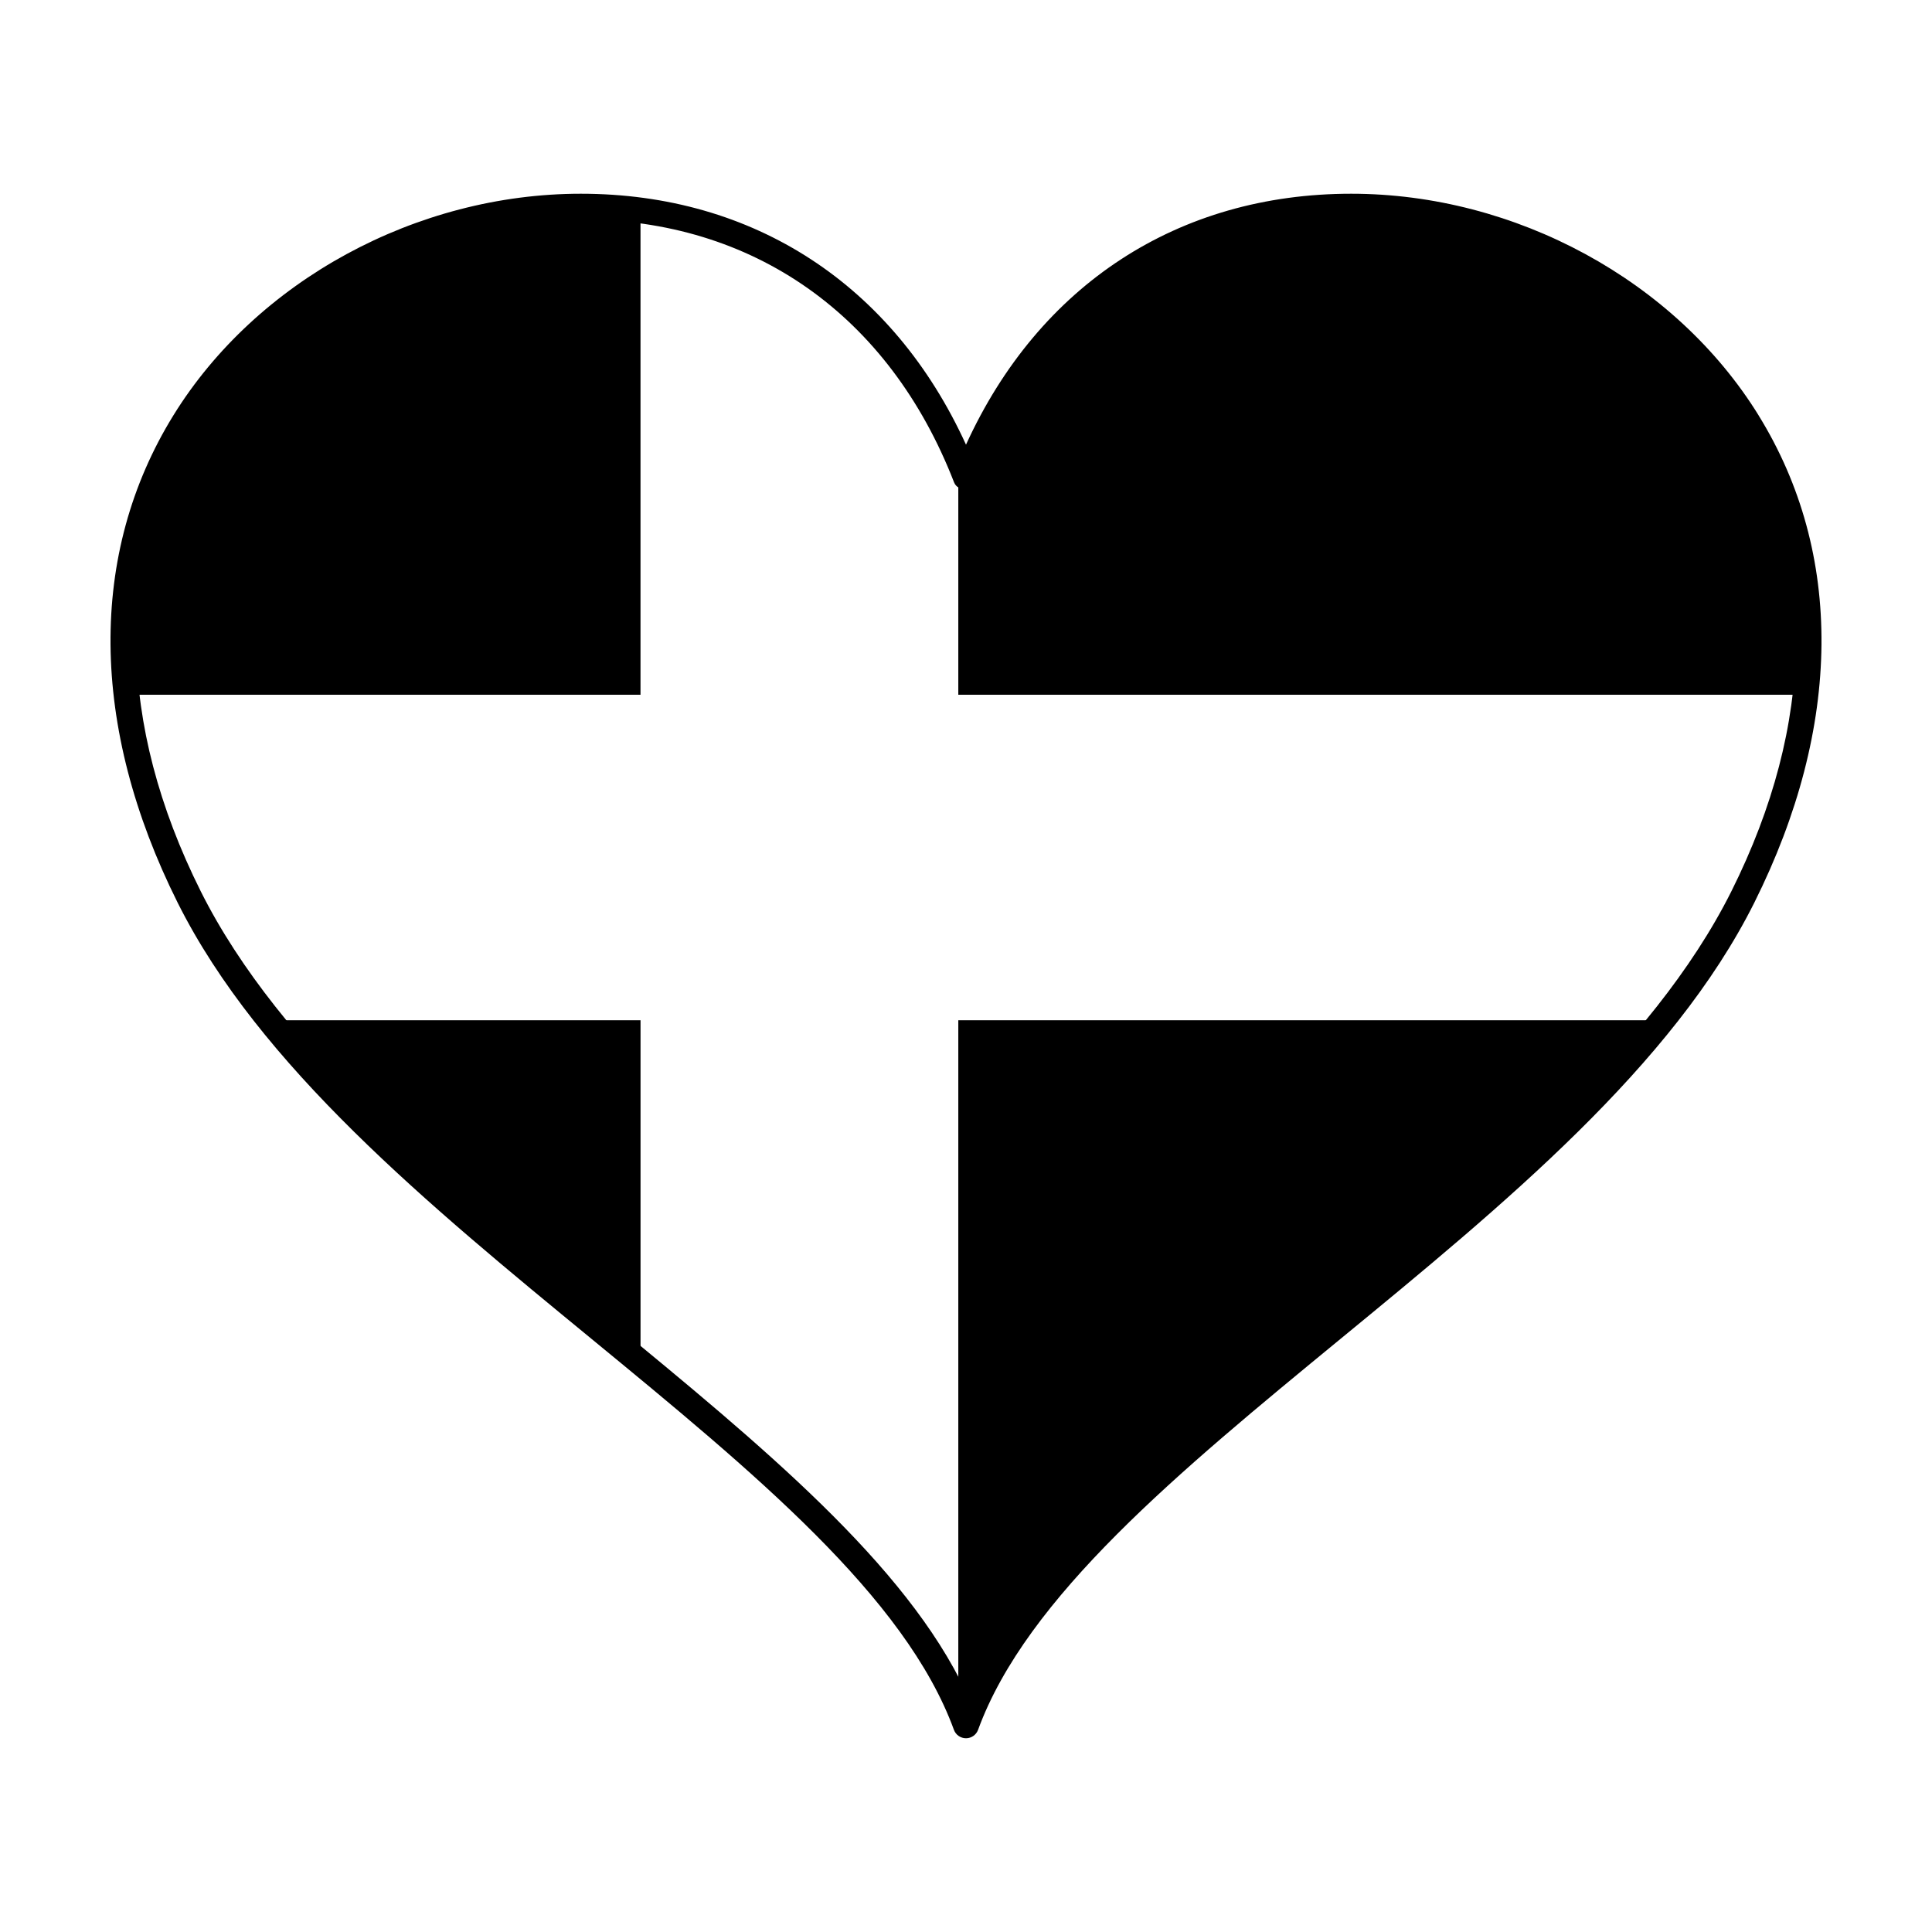
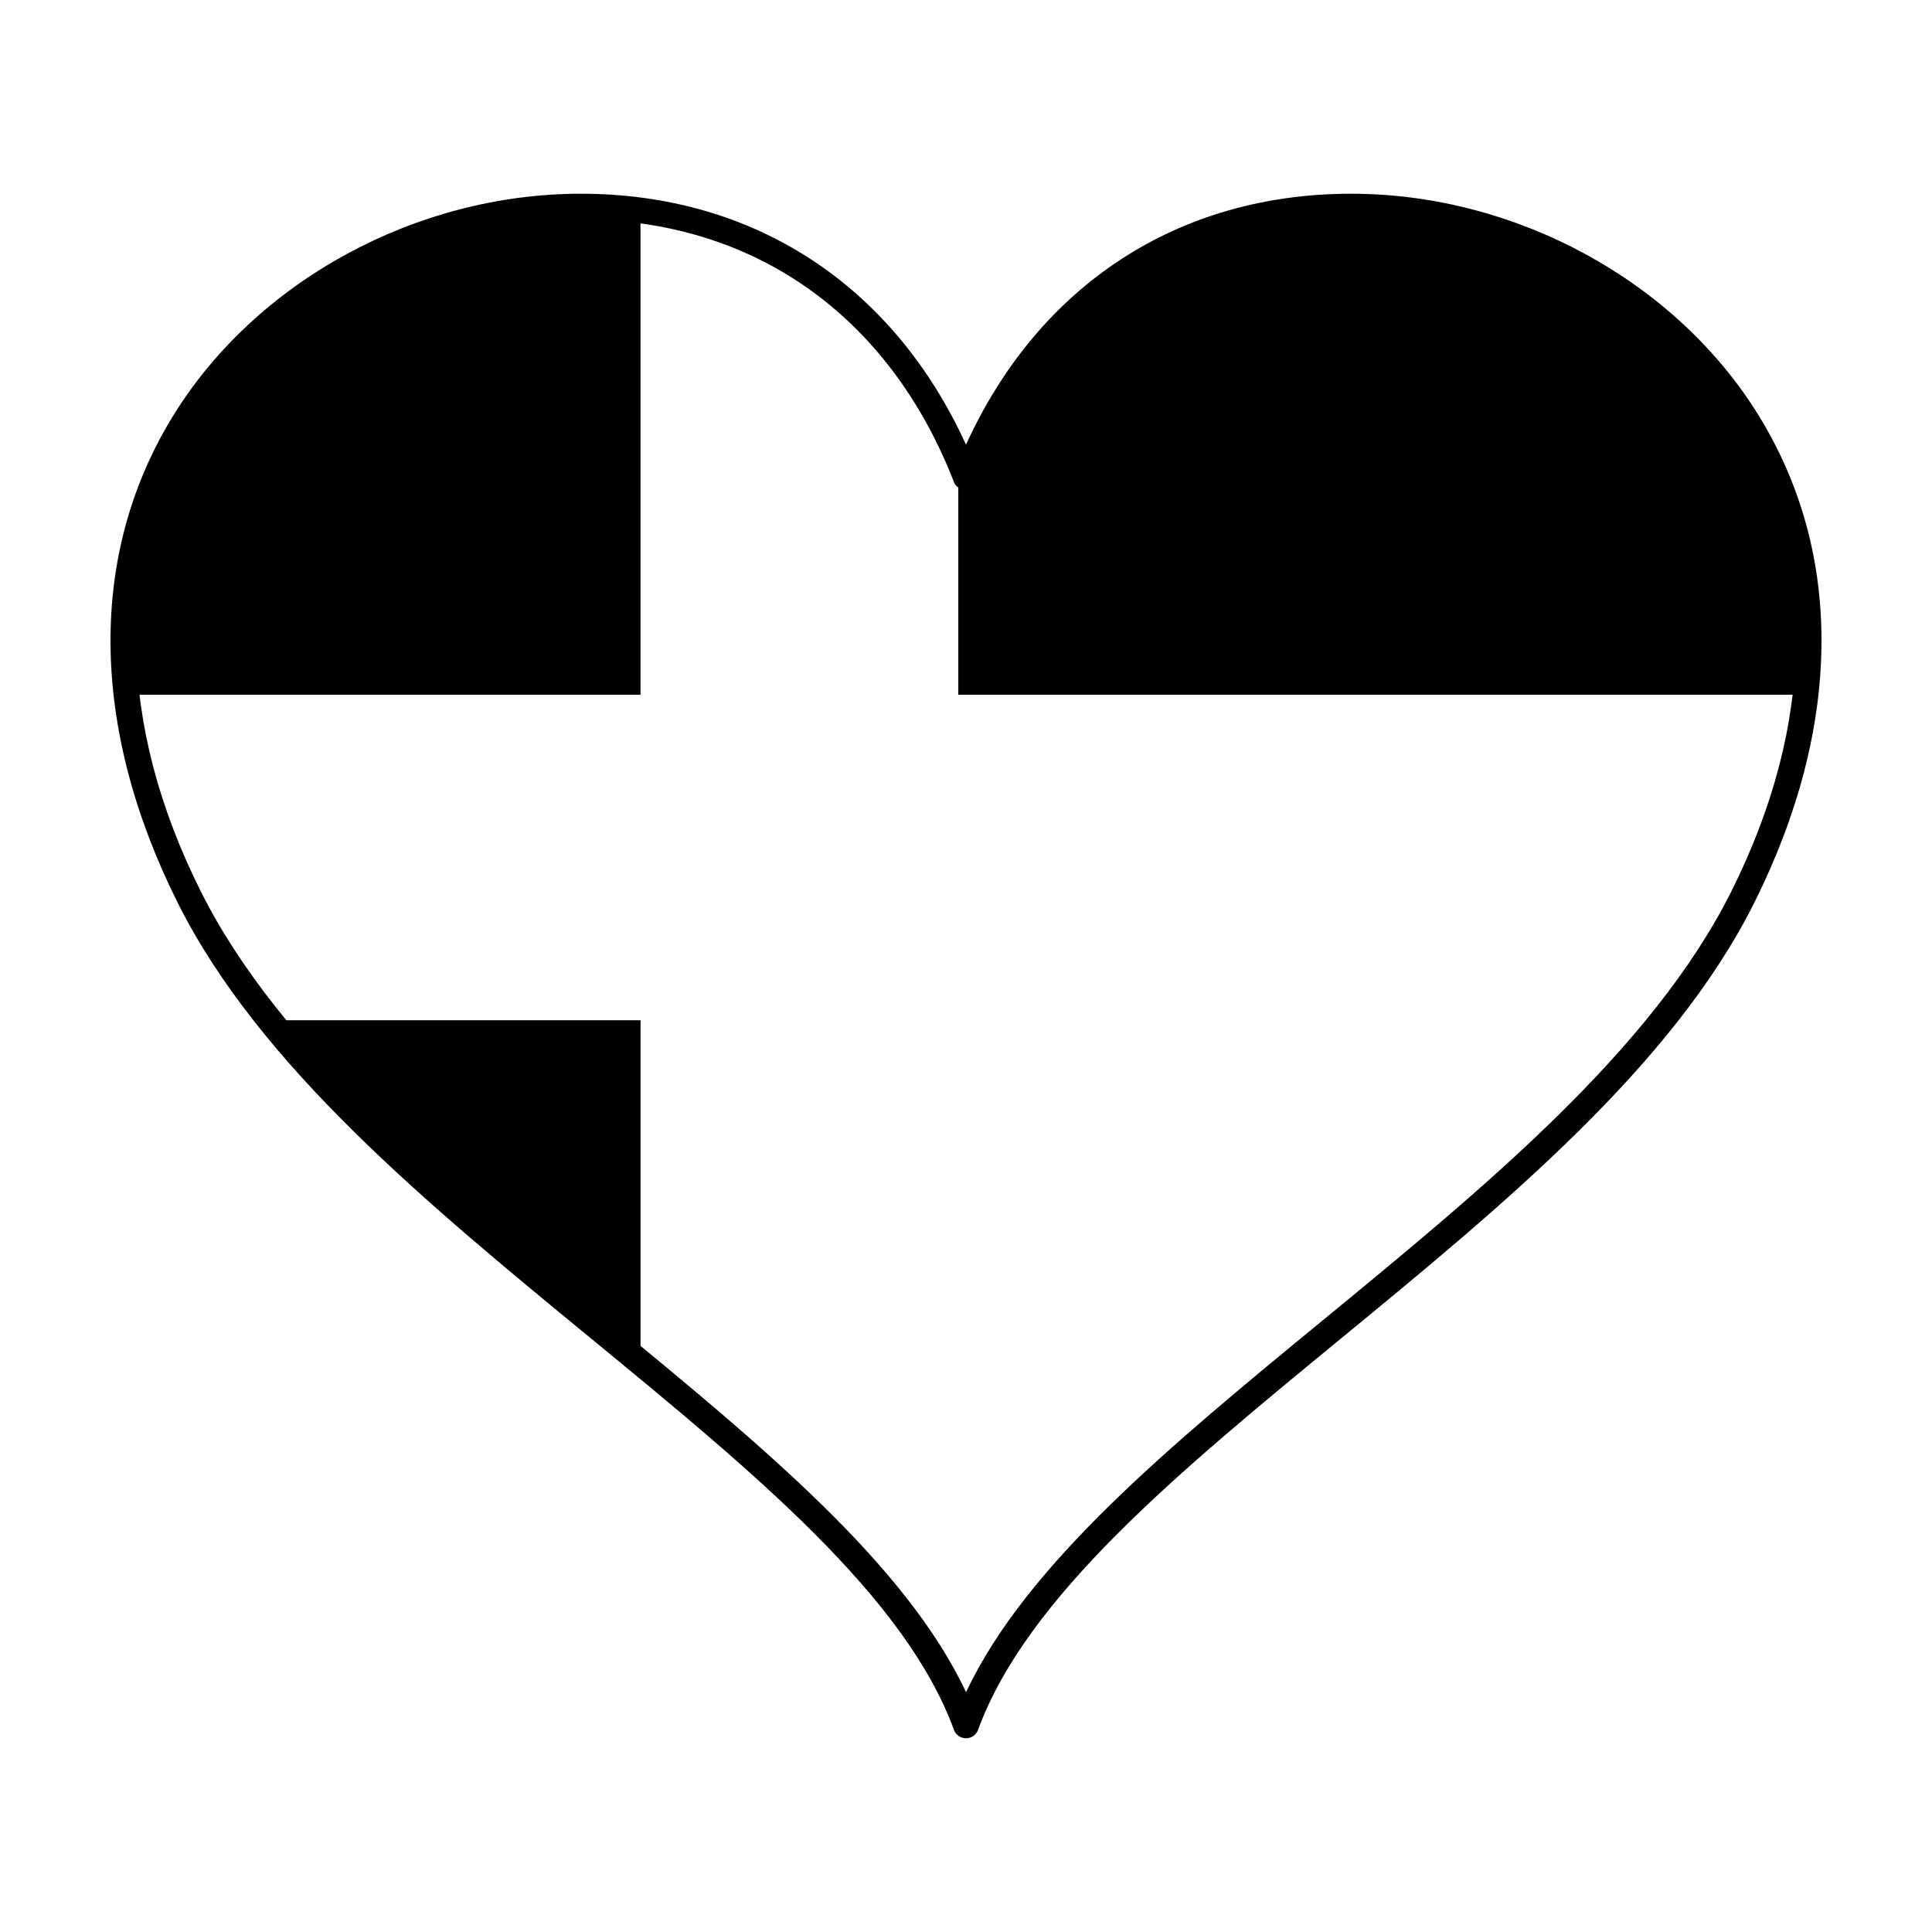
<svg xmlns="http://www.w3.org/2000/svg" fill="#000000" width="800px" height="800px" version="1.1" viewBox="144 144 512 512">
  <g>
    <path d="m313.74 198.26c-69.336-9.949-148.25 43.945-138.05 129.85h138.05v-129.85z" />
-     <path d="m213.91 414.38c26.59 33.176 64.66 63.133 99.836 92.203v-92.203z" />
-     <path d="m397.96 414.38v188.57h0.012c23.059-63.164 130.14-118.73 186.1-188.57z" />
+     <path d="m213.91 414.38c26.59 33.176 64.66 63.133 99.836 92.203v-92.203" />
    <path d="m622.29 328.11c15.473-130.39-174.4-187.1-224.33-58.609v58.609z" />
    <path d="m610.04 254.06c-22.039-35.672-64.422-58.719-107.96-58.719-45.828 0-82.762 24.156-102.08 66.504-19.312-42.344-56.242-66.504-102.08-66.504-43.535 0-85.914 23.043-107.96 58.719-22.617 36.602-22.215 82.477 1.121 129.16 21.637 43.273 66.441 80.082 109.78 115.68 42.719 35.109 83.078 68.281 95.941 103.53 0.488 1.34 1.773 2.227 3.195 2.227h0.012c1.41 0 2.691-0.891 3.188-2.227 12.863-35.227 53.219-68.398 95.941-103.52 43.348-35.609 88.156-72.441 109.77-115.69 23.348-46.707 23.754-92.57 1.125-129.16zm-312.11-51.918c45.66 0 81.711 25.402 98.902 69.676 0.984 2.57 5.379 2.543 6.344 0.012 17.195-44.285 53.246-69.688 98.906-69.688 41.23 0 81.34 21.785 102.17 55.5 21.34 34.531 20.844 78.039-1.406 122.54-21 41.996-65.238 78.328-108.05 113.51-40.473 33.262-78.789 64.75-94.781 98.766-15.992-34.027-54.32-65.535-94.816-98.812-42.793-35.16-87.031-71.516-108.01-113.46-22.25-44.5-22.754-88.02-1.414-122.54 20.824-33.715 60.934-55.496 102.16-55.496z" />
  </g>
</svg>